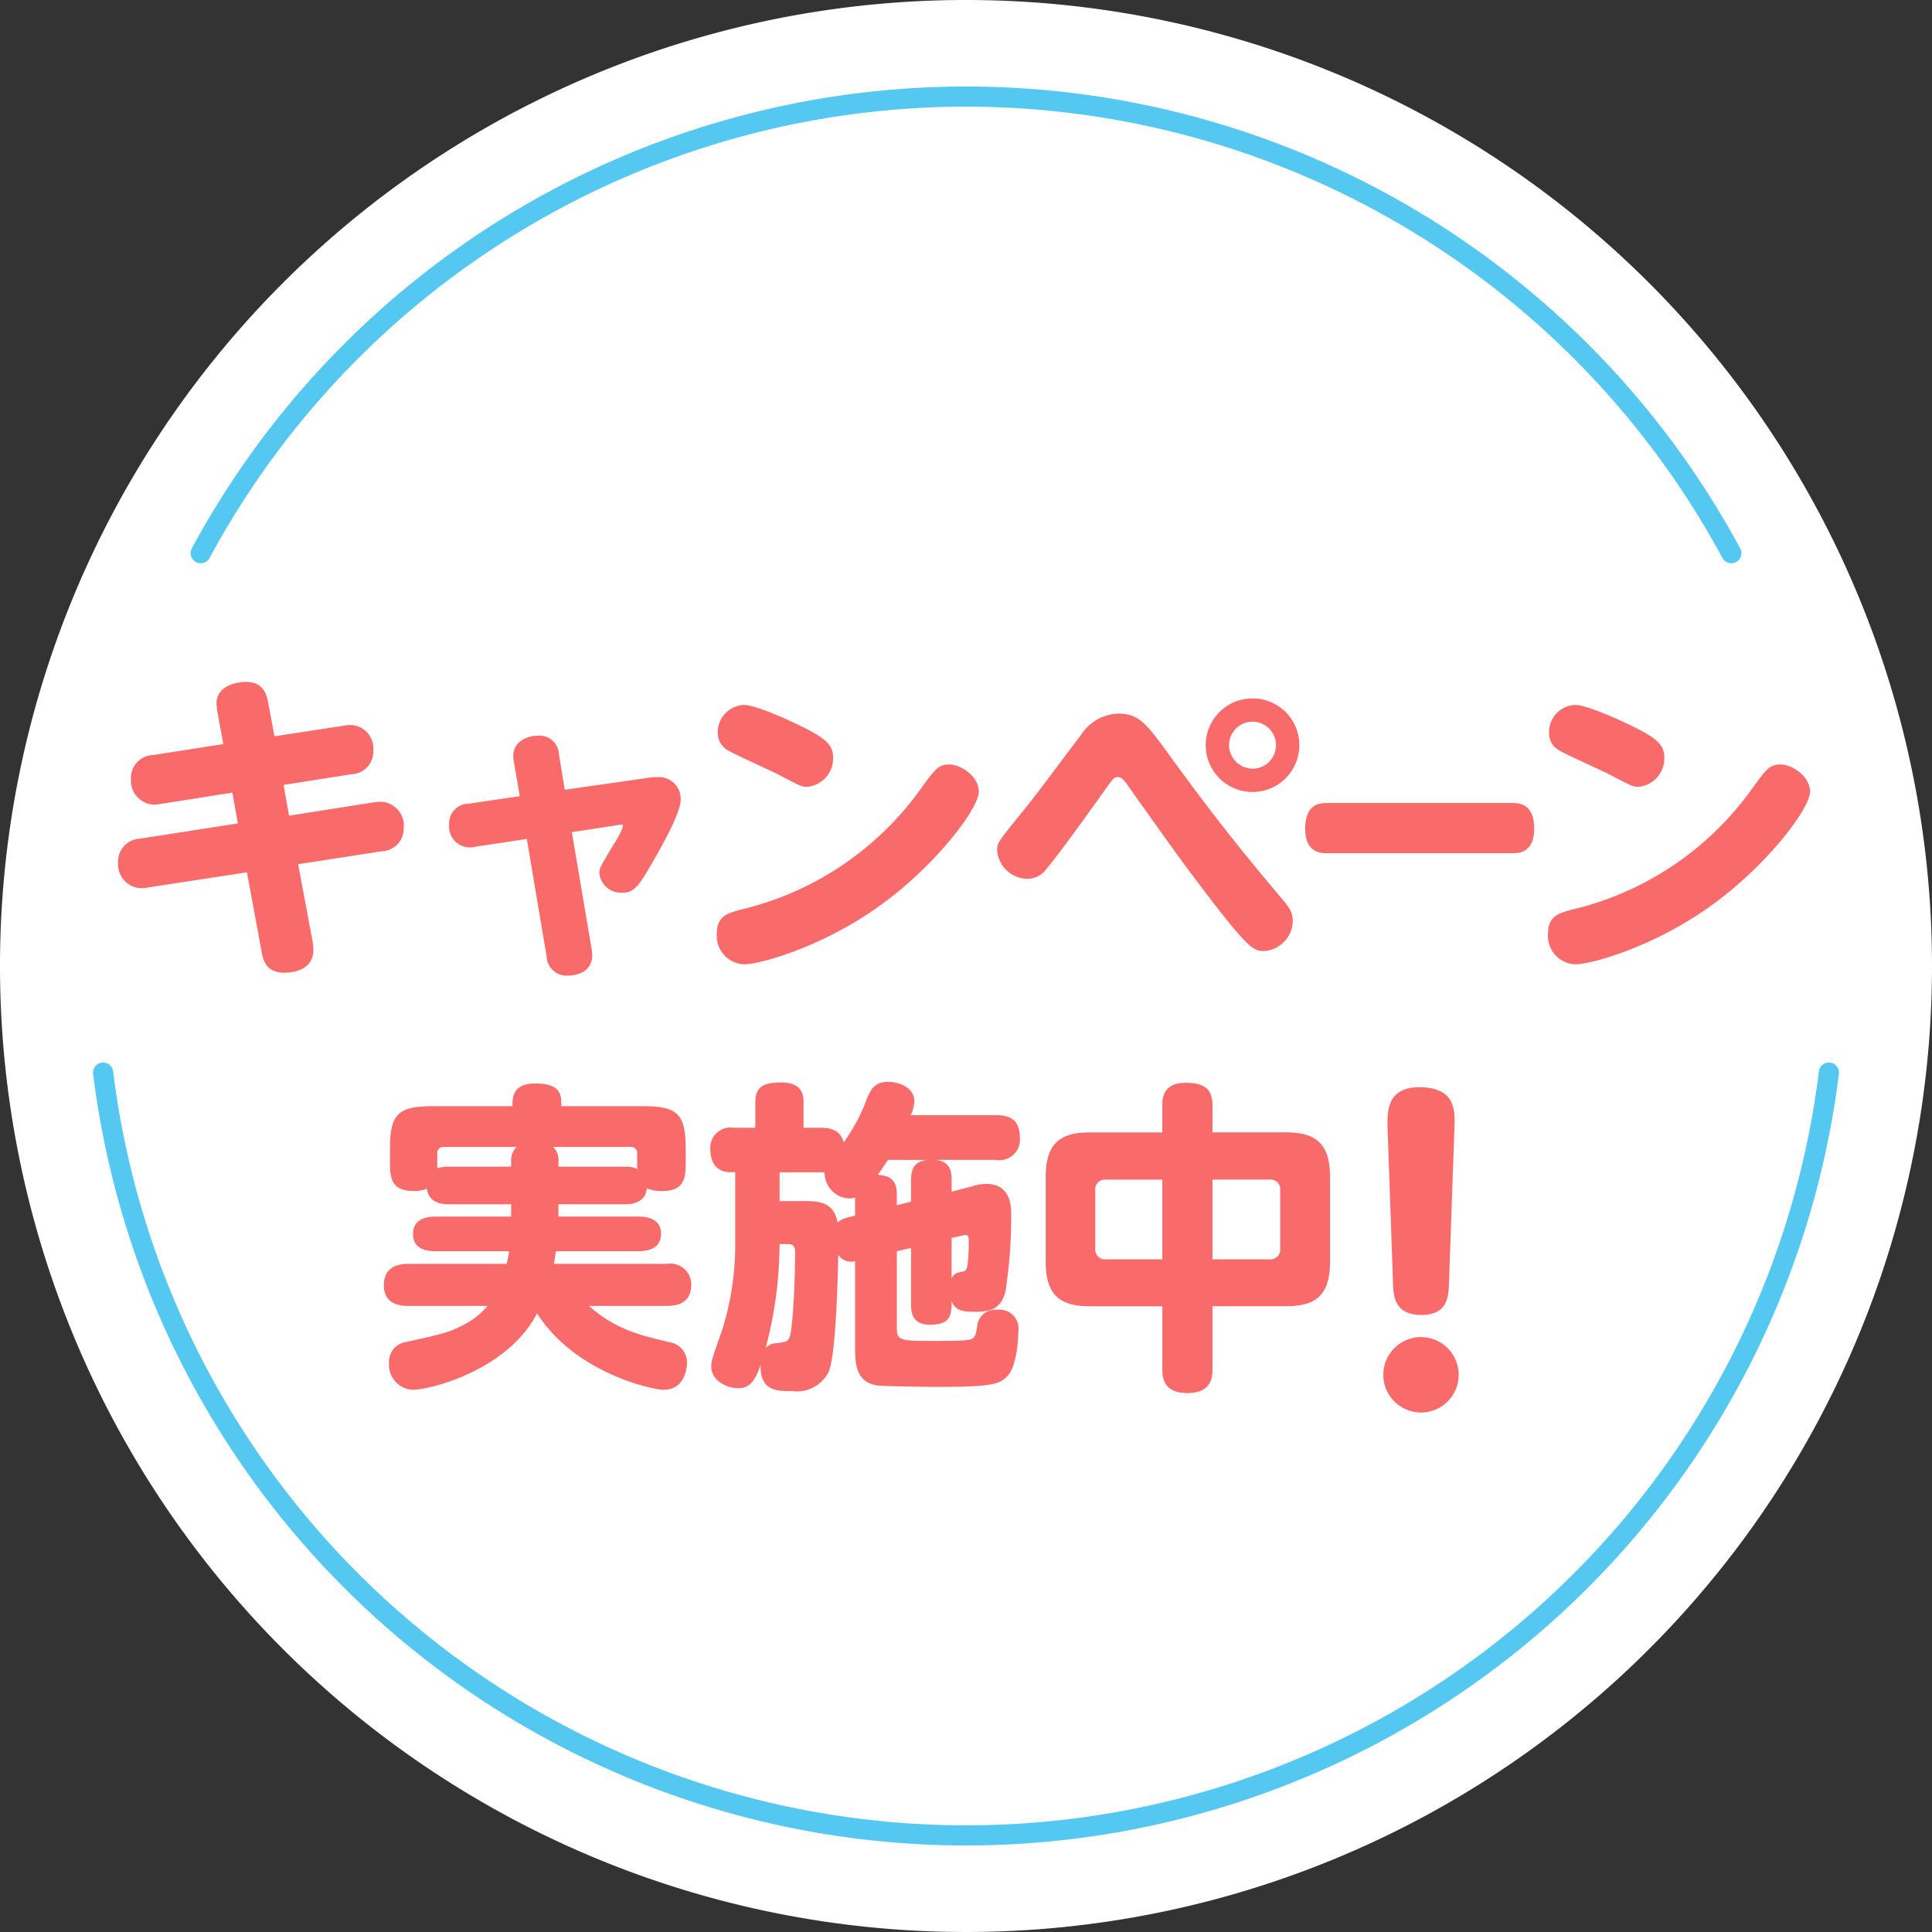
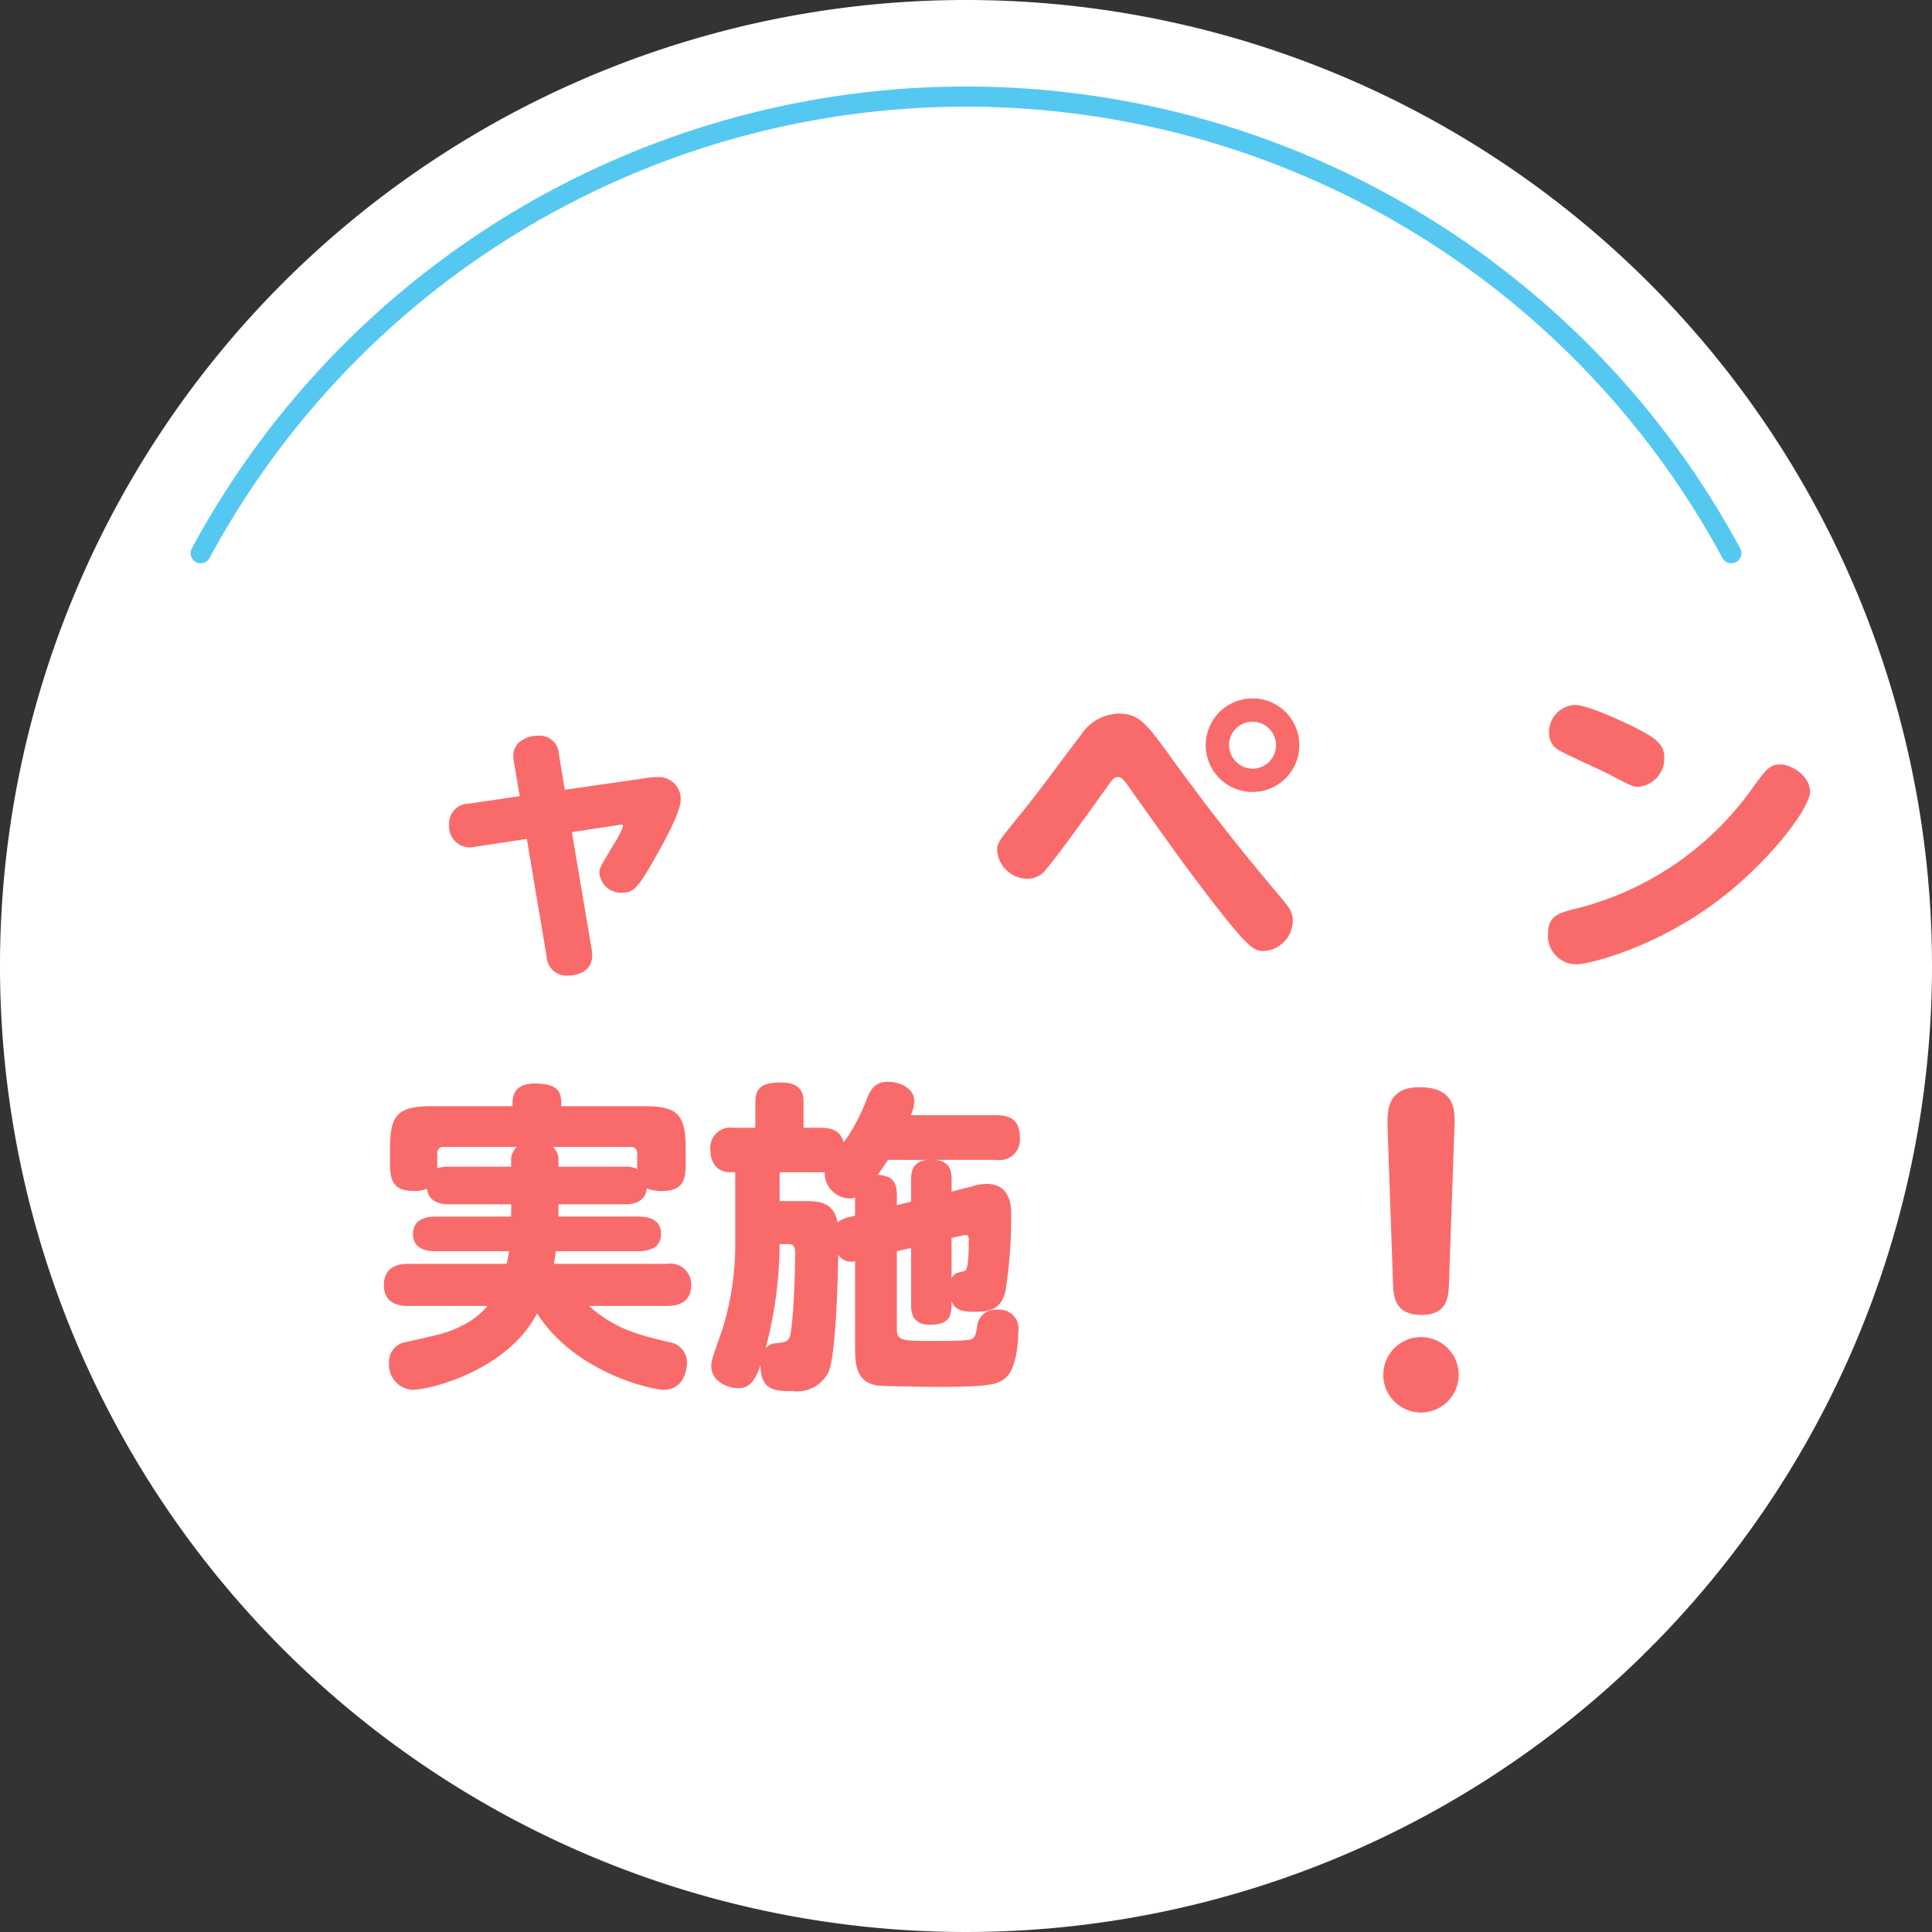
<svg xmlns="http://www.w3.org/2000/svg" id="title__index--campaign" width="191.7" height="191.7" viewBox="0 0 191.7 191.7">
  <rect x="0" y="0" width="191.7" height="191.7" fill="#333333" stroke="none" />
  <path id="パス_45538" data-name="パス 45538" d="M191.7,95.85A95.85,95.85,0,1,1,95.85,0,95.85,95.85,0,0,1,191.7,95.85" fill="#fff" />
  <path id="パス_45539" data-name="パス 45539" d="M171.787,55.887a1,1,0,0,1-.881-.523,85.292,85.292,0,0,0-150.112,0,1,1,0,1,1-1.76-.953,87.295,87.295,0,0,1,153.632,0,1,1,0,0,1-.879,1.476" fill="#55c8f2" />
-   <path id="パス_45540" data-name="パス 45540" d="M95.85,183.115A87.3,87.3,0,0,1,9.24,106.551a1,1,0,0,1,.871-1.114.987.987,0,0,1,1.113.871,85.271,85.271,0,0,0,169.253,0,.985.985,0,0,1,1.113-.871,1,1,0,0,1,.871,1.114A87.3,87.3,0,0,1,95.85,183.115" fill="#55c8f2" />
-   <path id="パス_45541" data-name="パス 45541" d="M21.581,70.712a7.052,7.052,0,0,1-.1-.9c0-1.9,2.283-2.153,2.893-2.153,1.831,0,2.089,1.318,2.249,2.121l.61,3.278L34.145,72a3.343,3.343,0,0,1,.643-.064,2.331,2.331,0,0,1,2.25,2.571,2.227,2.227,0,0,1-2.153,2.313l-6.748,1.061.546,3.053,8.355-1.318c.289-.032.514-.064.707-.064a2.365,2.365,0,0,1,2.314,2.6,2.251,2.251,0,0,1-2.186,2.315l-8.29,1.285,1.445,7.713a5.826,5.826,0,0,1,.065.8c0,1.574-1.318,2.25-2.892,2.25-1.767,0-2.089-1.19-2.25-2.121L24.5,86.554,14.64,88.066a3.74,3.74,0,0,1-.643.063,2.368,2.368,0,0,1-2.281-2.571A2.273,2.273,0,0,1,13.9,83.212l9.7-1.51-.545-3.053-7.135,1.126a4.13,4.13,0,0,1-.675.064A2.377,2.377,0,0,1,13,77.235a2.25,2.25,0,0,1,2.185-2.314l6.973-1.092Z" fill="#f96b6b" />
  <path id="パス_45542" data-name="パス 45542" d="M50.992,75.6a2.533,2.533,0,0,1-.063-.578c0-1.511,1.477-2.026,2.473-2.026a1.923,1.923,0,0,1,2.057,1.865l.579,3.5,7.873-1.125a7.232,7.232,0,0,1,1.35-.129,2.164,2.164,0,0,1,2.281,2.218c0,1.285-1.7,4.305-2.538,5.784-1.672,2.957-2.121,3.47-3.279,3.47a2.152,2.152,0,0,1-2.249-1.927c0-.515.033-.547,1.414-2.861a8.8,8.8,0,0,0,.932-1.8c0-.194-.129-.194-.482-.129l-4.6.707,1.96,11.568c.032.258.064.482.064.611,0,2.057-2.217,2.057-2.41,2.057a1.99,1.99,0,0,1-2.121-1.928l-1.96-11.633-5.109.771a2.075,2.075,0,0,1-2.6-2.218,1.959,1.959,0,0,1,1.961-2.056L51.571,79Z" fill="#f96b6b" />
-   <path id="パス_45543" data-name="パス 45543" d="M97.122,78.553c0,1.7-4.467,7.584-10.187,11.569-5.591,3.92-11.569,5.559-13.079,5.559a2.813,2.813,0,0,1-2.732-3.021c0-1.832,1.093-2.089,2.925-2.538a30.551,30.551,0,0,0,17.224-11.73c1.51-2.088,1.832-2.538,2.924-2.538,1.125,0,2.925,1.157,2.925,2.7m-18.7-7.005c3.406,1.574,4.242,2.249,4.242,3.631a2.827,2.827,0,0,1-2.571,2.892c-.546,0-.578-.033-3.117-1.349-.771-.387-4.177-1.9-4.821-2.315a1.912,1.912,0,0,1-.931-1.7,2.7,2.7,0,0,1,2.6-2.763c1.124,0,4.338,1.478,4.6,1.607" fill="#f96b6b" />
  <path id="パス_45544" data-name="パス 45544" d="M116,74.89c2.7,3.695,5.559,7.615,10.99,14.043.9,1.06,1.285,1.542,1.285,2.441a3.045,3.045,0,0,1-2.827,2.989c-1.093,0-1.511,0-7.52-8.034-1.028-1.35-5.335-7.423-6.2-8.644-.258-.321-.45-.578-.8-.578-.386,0-.483.129-1.253,1.219-.675.934-4.532,6.365-5.785,7.811a2.334,2.334,0,0,1-1.961,1.06,3.06,3.06,0,0,1-2.988-2.763c0-.8.032-.835,2.539-3.921,1.671-2.057,4.145-5.464,5.752-7.551a4.581,4.581,0,0,1,3.728-2.154c2.056,0,2.763.965,5.045,4.082m12.918-.966a4.643,4.643,0,1,1-4.627-4.626,4.629,4.629,0,0,1,4.627,4.626m-6.973,0a2.359,2.359,0,0,0,2.346,2.347,2.33,2.33,0,1,0-2.346-2.347" fill="#f96b6b" />
-   <path id="パス_45545" data-name="パス 45545" d="M150.073,79.677c.591,0,2.159.033,2.159,2.538,0,2.443-1.594,2.443-2.159,2.443H131.664c-.54,0-2.16,0-2.16-2.41,0-2.507,1.465-2.571,2.16-2.571Z" fill="#f96b6b" />
  <path id="パス_45546" data-name="パス 45546" d="M179.6,78.553c0,1.7-4.467,7.584-10.187,11.569-5.591,3.92-11.569,5.559-13.078,5.559A2.813,2.813,0,0,1,153.6,92.66c0-1.832,1.093-2.089,2.925-2.538a30.551,30.551,0,0,0,17.224-11.73c1.51-2.088,1.832-2.538,2.924-2.538,1.125,0,2.925,1.157,2.925,2.7m-18.7-7.005c3.406,1.574,4.242,2.249,4.242,3.631a2.827,2.827,0,0,1-2.571,2.892c-.546,0-.578-.033-3.117-1.349-.771-.387-4.177-1.9-4.821-2.315a1.914,1.914,0,0,1-.931-1.7,2.7,2.7,0,0,1,2.6-2.763c1.124,0,4.338,1.478,4.6,1.607" fill="#f96b6b" />
  <path id="パス_45547" data-name="パス 45547" d="M55.41,120.712h7.9c.45,0,2.282,0,2.282,1.7,0,1.413-1.157,1.736-2.282,1.736H55.153c-.1.8-.161,1.028-.193,1.253H66.208a2.064,2.064,0,0,1,2.378,2.088c0,1.608-1.093,2.089-2.378,2.089H58.431c2.667,2.346,5.013,2.892,8,3.6a2.034,2.034,0,0,1,1.736,1.992c0,.194-.032,2.733-2.346,2.733-.964,0-8.677-1.576-12.533-7.584C50.4,135.912,42.781,137.9,40.917,137.9A2.475,2.475,0,0,1,38.6,135.27a1.987,1.987,0,0,1,1.736-2.121c3.792-.836,4.21-.965,5.495-1.608a7.6,7.6,0,0,0,2.539-1.96H40.468c-1.158,0-2.378-.418-2.378-2.056,0-1.575,1.06-2.121,2.378-2.121h9.8c.033-.128.162-.675.257-1.253H43.231c-.611,0-2.25-.065-2.25-1.7,0-1.382,1.125-1.736,2.25-1.736h7.488v-1.221H44.581c-.45,0-2.025,0-2.218-1.542a3.436,3.436,0,0,1-1.253.224c-1.832,0-2.41-.739-2.41-2.6V114c0-3.406.739-4.242,4.241-4.242h7.906c0-.836,0-2.25,2.25-2.25,2.6,0,2.6,1.157,2.6,2.25h8.1c3.406,0,4.241.738,4.241,4.242v1.51c0,1.543-.257,2.667-2.346,2.667a3.825,3.825,0,0,1-1.51-.257c-.161,1.51-1.607,1.575-2.217,1.575H55.41Zm-4.691-5.463a1.842,1.842,0,0,1,.545-1.446h-7.2a.6.6,0,0,0-.675.675v1.446a3.357,3.357,0,0,1,1.19-.161h6.138Zm4.691.514h6.556a2.776,2.776,0,0,1,1.285.226,2.618,2.618,0,0,1-.032-.483v-1.028a.6.6,0,0,0-.675-.675h-7.68a1.73,1.73,0,0,1,.546,1.446Z" fill="#f96b6b" />
  <path id="パス_45548" data-name="パス 45548" d="M98.855,110.654c1.7,0,2.345.74,2.345,2.314a2.021,2.021,0,0,1-2.345,2.121H92.878c1.478.193,1.542,1.254,1.542,1.992v1.157l1.992-.514a5.064,5.064,0,0,1,1.446-.256c2.475,0,2.475,2.312,2.475,3.084a47.8,47.8,0,0,1-.578,7.648c-.418,1.446-1.157,1.96-2.957,1.96-.964,0-1.992,0-2.378-1.059,0,1.316-.032,2.345-2.153,2.345-1.767,0-1.864-1.254-1.864-1.961v-5.656l-1.414.322v7.616c0,1.286.354,1.286,3.952,1.286.74,0,2.443,0,3.118-.1.707-.1.771-.449.932-1.574a1.8,1.8,0,0,1,1.96-1.414,1.868,1.868,0,0,1,2.089,2.152c0,1.125-.224,3.6-1.125,4.467-.771.74-1.349,1.029-6.909,1.029-.9,0-5.4-.064-5.849-.129-2.313-.289-2.313-2.281-2.313-3.984v-8.356a1.534,1.534,0,0,1-1.671-.642c-.032,2.185-.225,9.833-.932,11.568a3.5,3.5,0,0,1-3.632,1.961c-1.542,0-3.18,0-3.148-2.571-.611,1.8-1.254,2.281-2.186,2.281-1.221,0-2.7-.77-2.7-2.153,0-.578.128-.9,1.093-3.663a28.22,28.22,0,0,0,1.285-8.388v-7.23h-.547c-.578,0-1.927-.256-1.927-2.313a2.01,2.01,0,0,1,2.345-2.09h2.121v-2.474c0-1.446.578-2.024,2.572-2.024,2.152,0,2.216,1.318,2.216,2.024v2.474h1.7c.931,0,1.96.194,2.281,1.447a17.863,17.863,0,0,0,2.314-4.371c.386-.9.771-1.638,2.12-1.638,1.093,0,2.572.61,2.572,1.9a3.476,3.476,0,0,1-.354,1.413Zm-21.5,12.79a41,41,0,0,1-1.382,10.316,1.475,1.475,0,0,1,1.06-.483c.739-.1,1.061-.1,1.285-.514.354-.739.579-5.817.579-8.547,0-.739-.417-.772-.707-.772Zm7.487-4.627a1.837,1.837,0,0,1-.514.1,2.552,2.552,0,0,1-2.507-2.6H77.357v2.861H79.7c1.414,0,3.021,0,3.406,2.12a2.488,2.488,0,0,1,1.093-.515l.643-.16Zm4.145.771,1.414-.354v-2.153c0-1.221.386-1.831,1.607-1.992H88.122c-.258.353-.514.771-1.028,1.478,1.317.1,1.895.579,1.895,1.993Zm5.431,3.245v4.05a.939.939,0,0,1,.643-.611c.579-.128.642-.128.771-.257.289-.321.289-2.314.289-3.053,0-.129,0-.418-.321-.418a2.256,2.256,0,0,0-.514.1Z" fill="#f96b6b" />
-   <path id="パス_45549" data-name="パス 45549" d="M120.307,135.913c0,.578,0,2.312-2.475,2.312-2.152,0-2.5-1.22-2.5-2.312v-6.3H108.16c-2.8,0-4.4-.931-4.4-4.4v-8.451c0-3.471,1.608-4.4,4.4-4.4h7.167V109.69c0-.707.063-2.25,2.313-2.25,1.96,0,2.667.707,2.667,2.25v2.667h7.263c2.8,0,4.4.933,4.4,4.4v8.451c0,3.471-1.574,4.4-4.4,4.4h-7.263Zm-4.98-18.863h-5.56a.97.97,0,0,0-1.093,1.092v5.72a.983.983,0,0,0,1.093,1.092h5.56Zm4.98,7.9h5.624a.969.969,0,0,0,1.092-1.092v-5.72a.969.969,0,0,0-1.092-1.092h-5.624Z" fill="#f96b6b" />
  <path id="パス_45550" data-name="パス 45550" d="M144.737,136.372a3.741,3.741,0,1,1-3.741-3.7,3.744,3.744,0,0,1,3.741,3.7m-7.056-24.408c-.039-1.542-.154-4.087,3.161-4.087,3.625,0,3.548,2.391,3.471,4.087l-.54,15.347c-.038,1.311-.115,3.161-2.738,3.161-2.7,0-2.776-1.928-2.815-3.161Z" fill="#f96b6b" />
</svg>